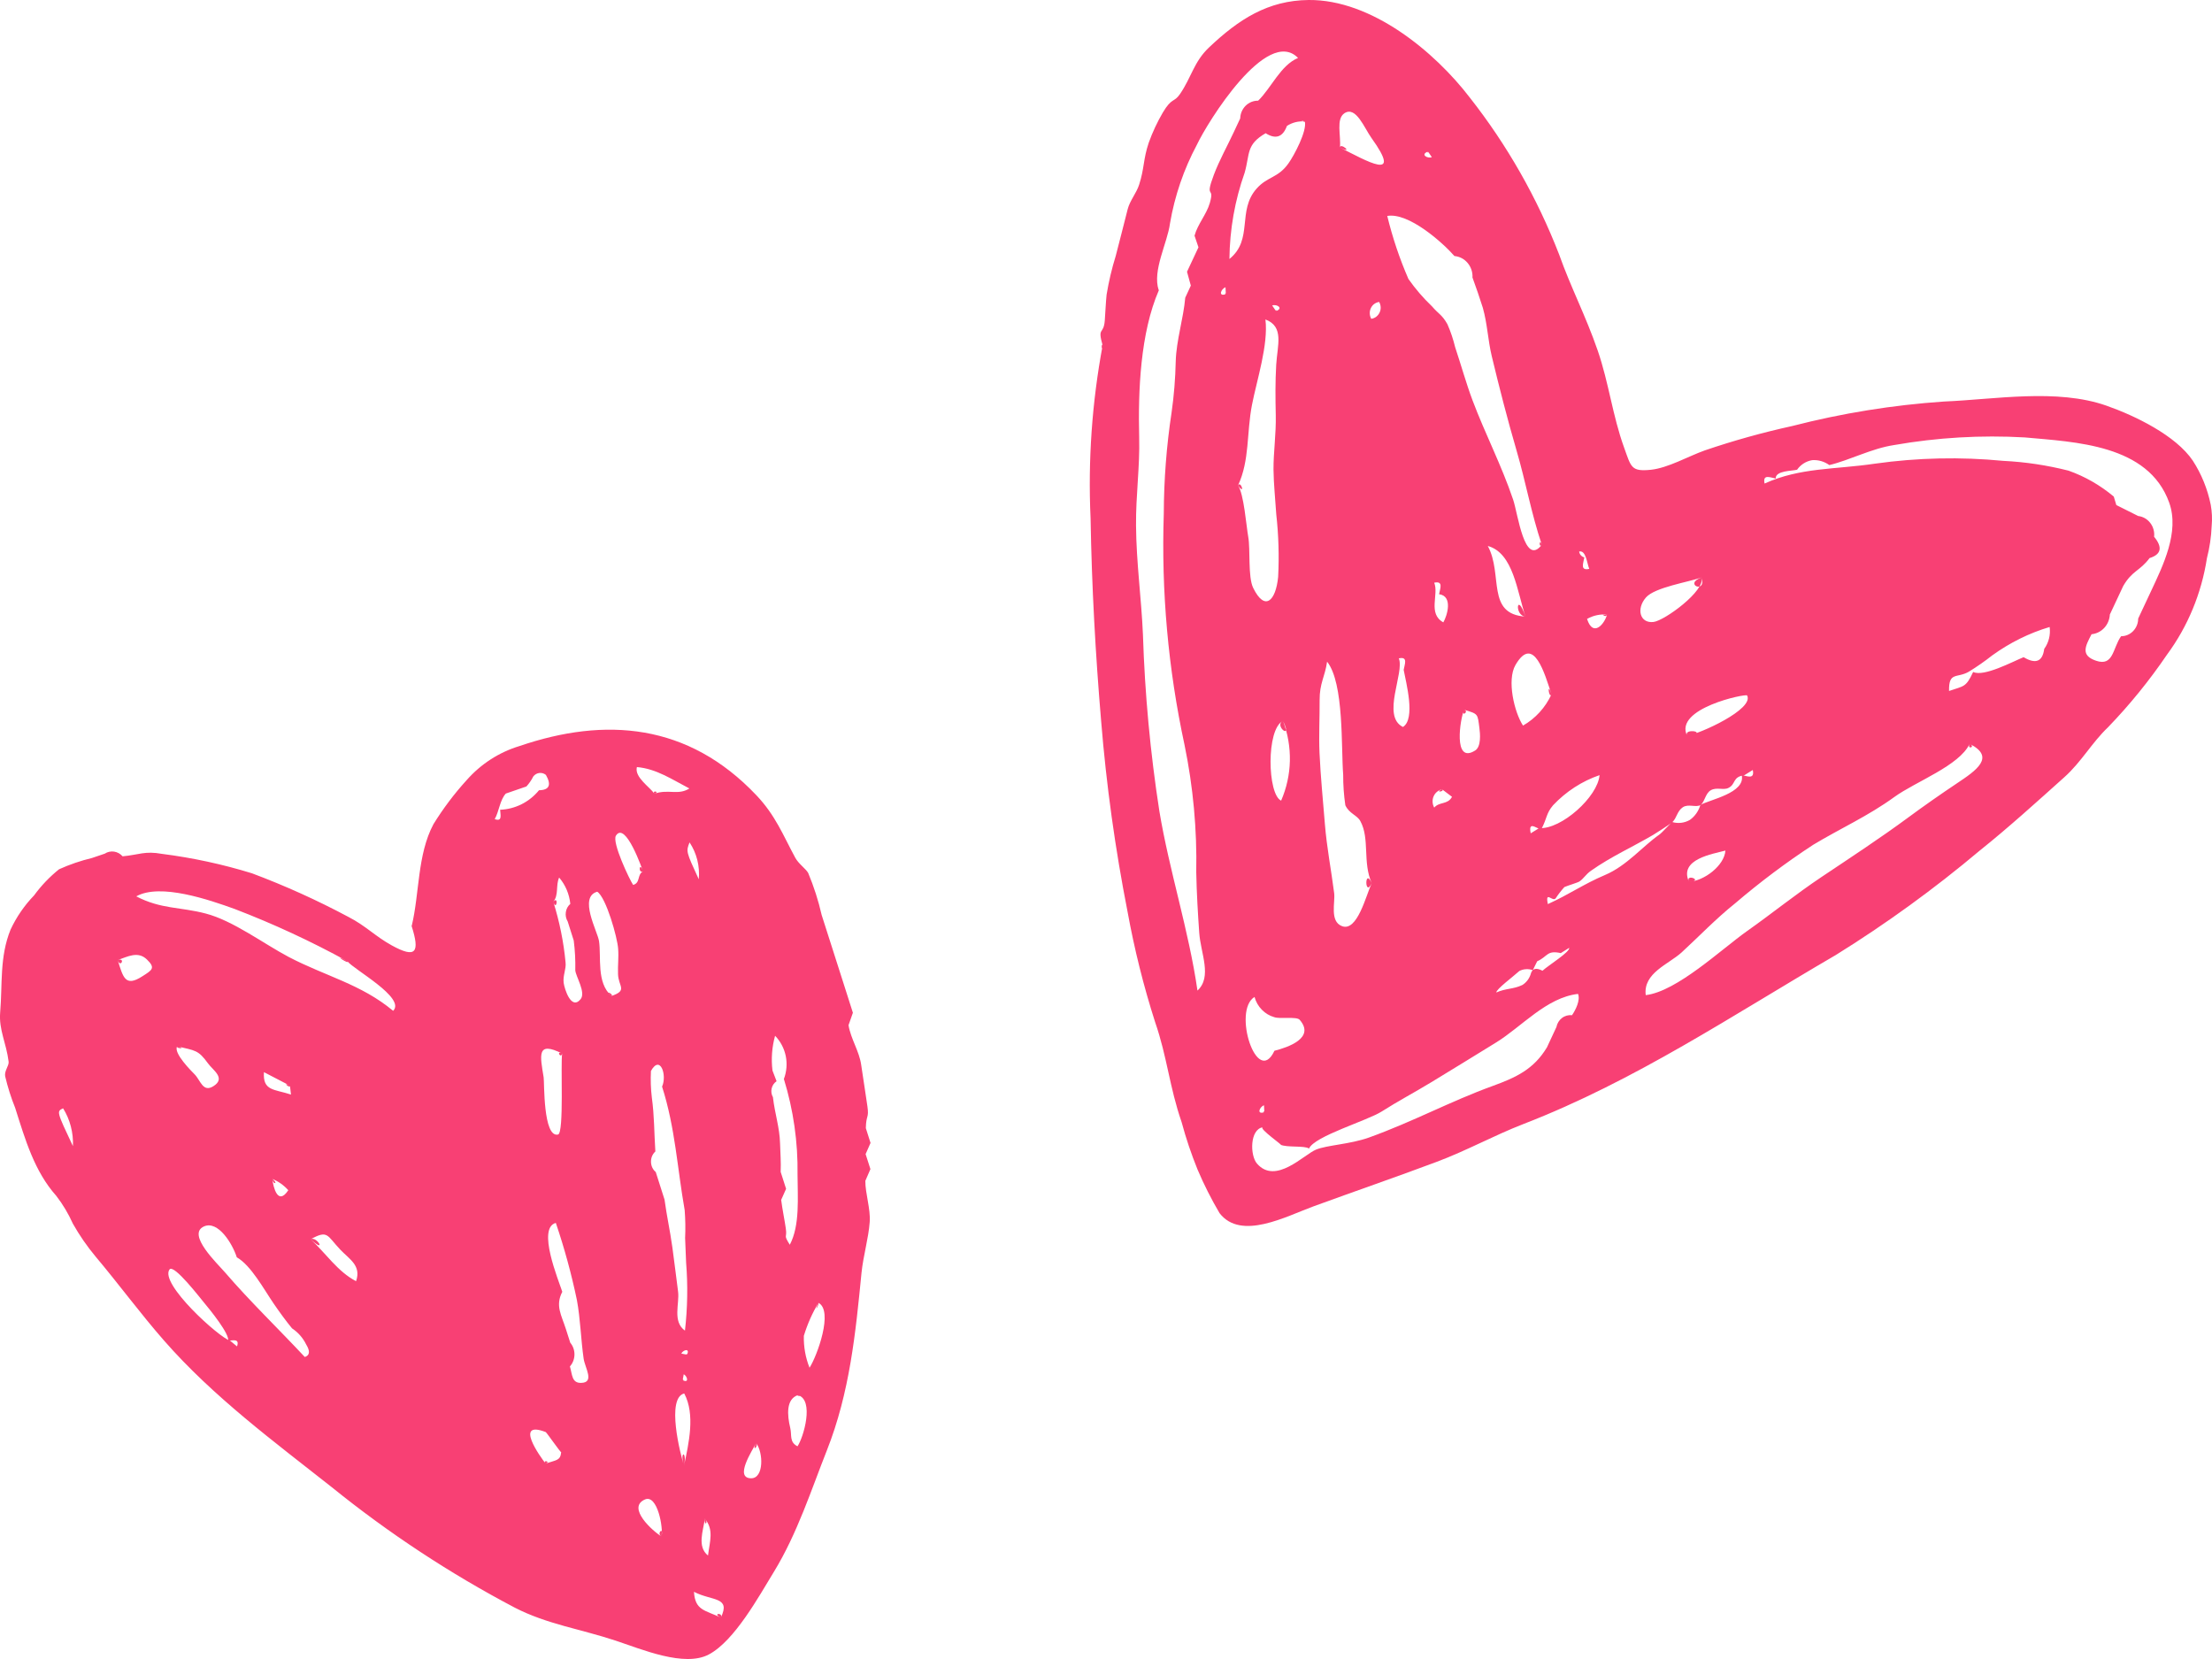
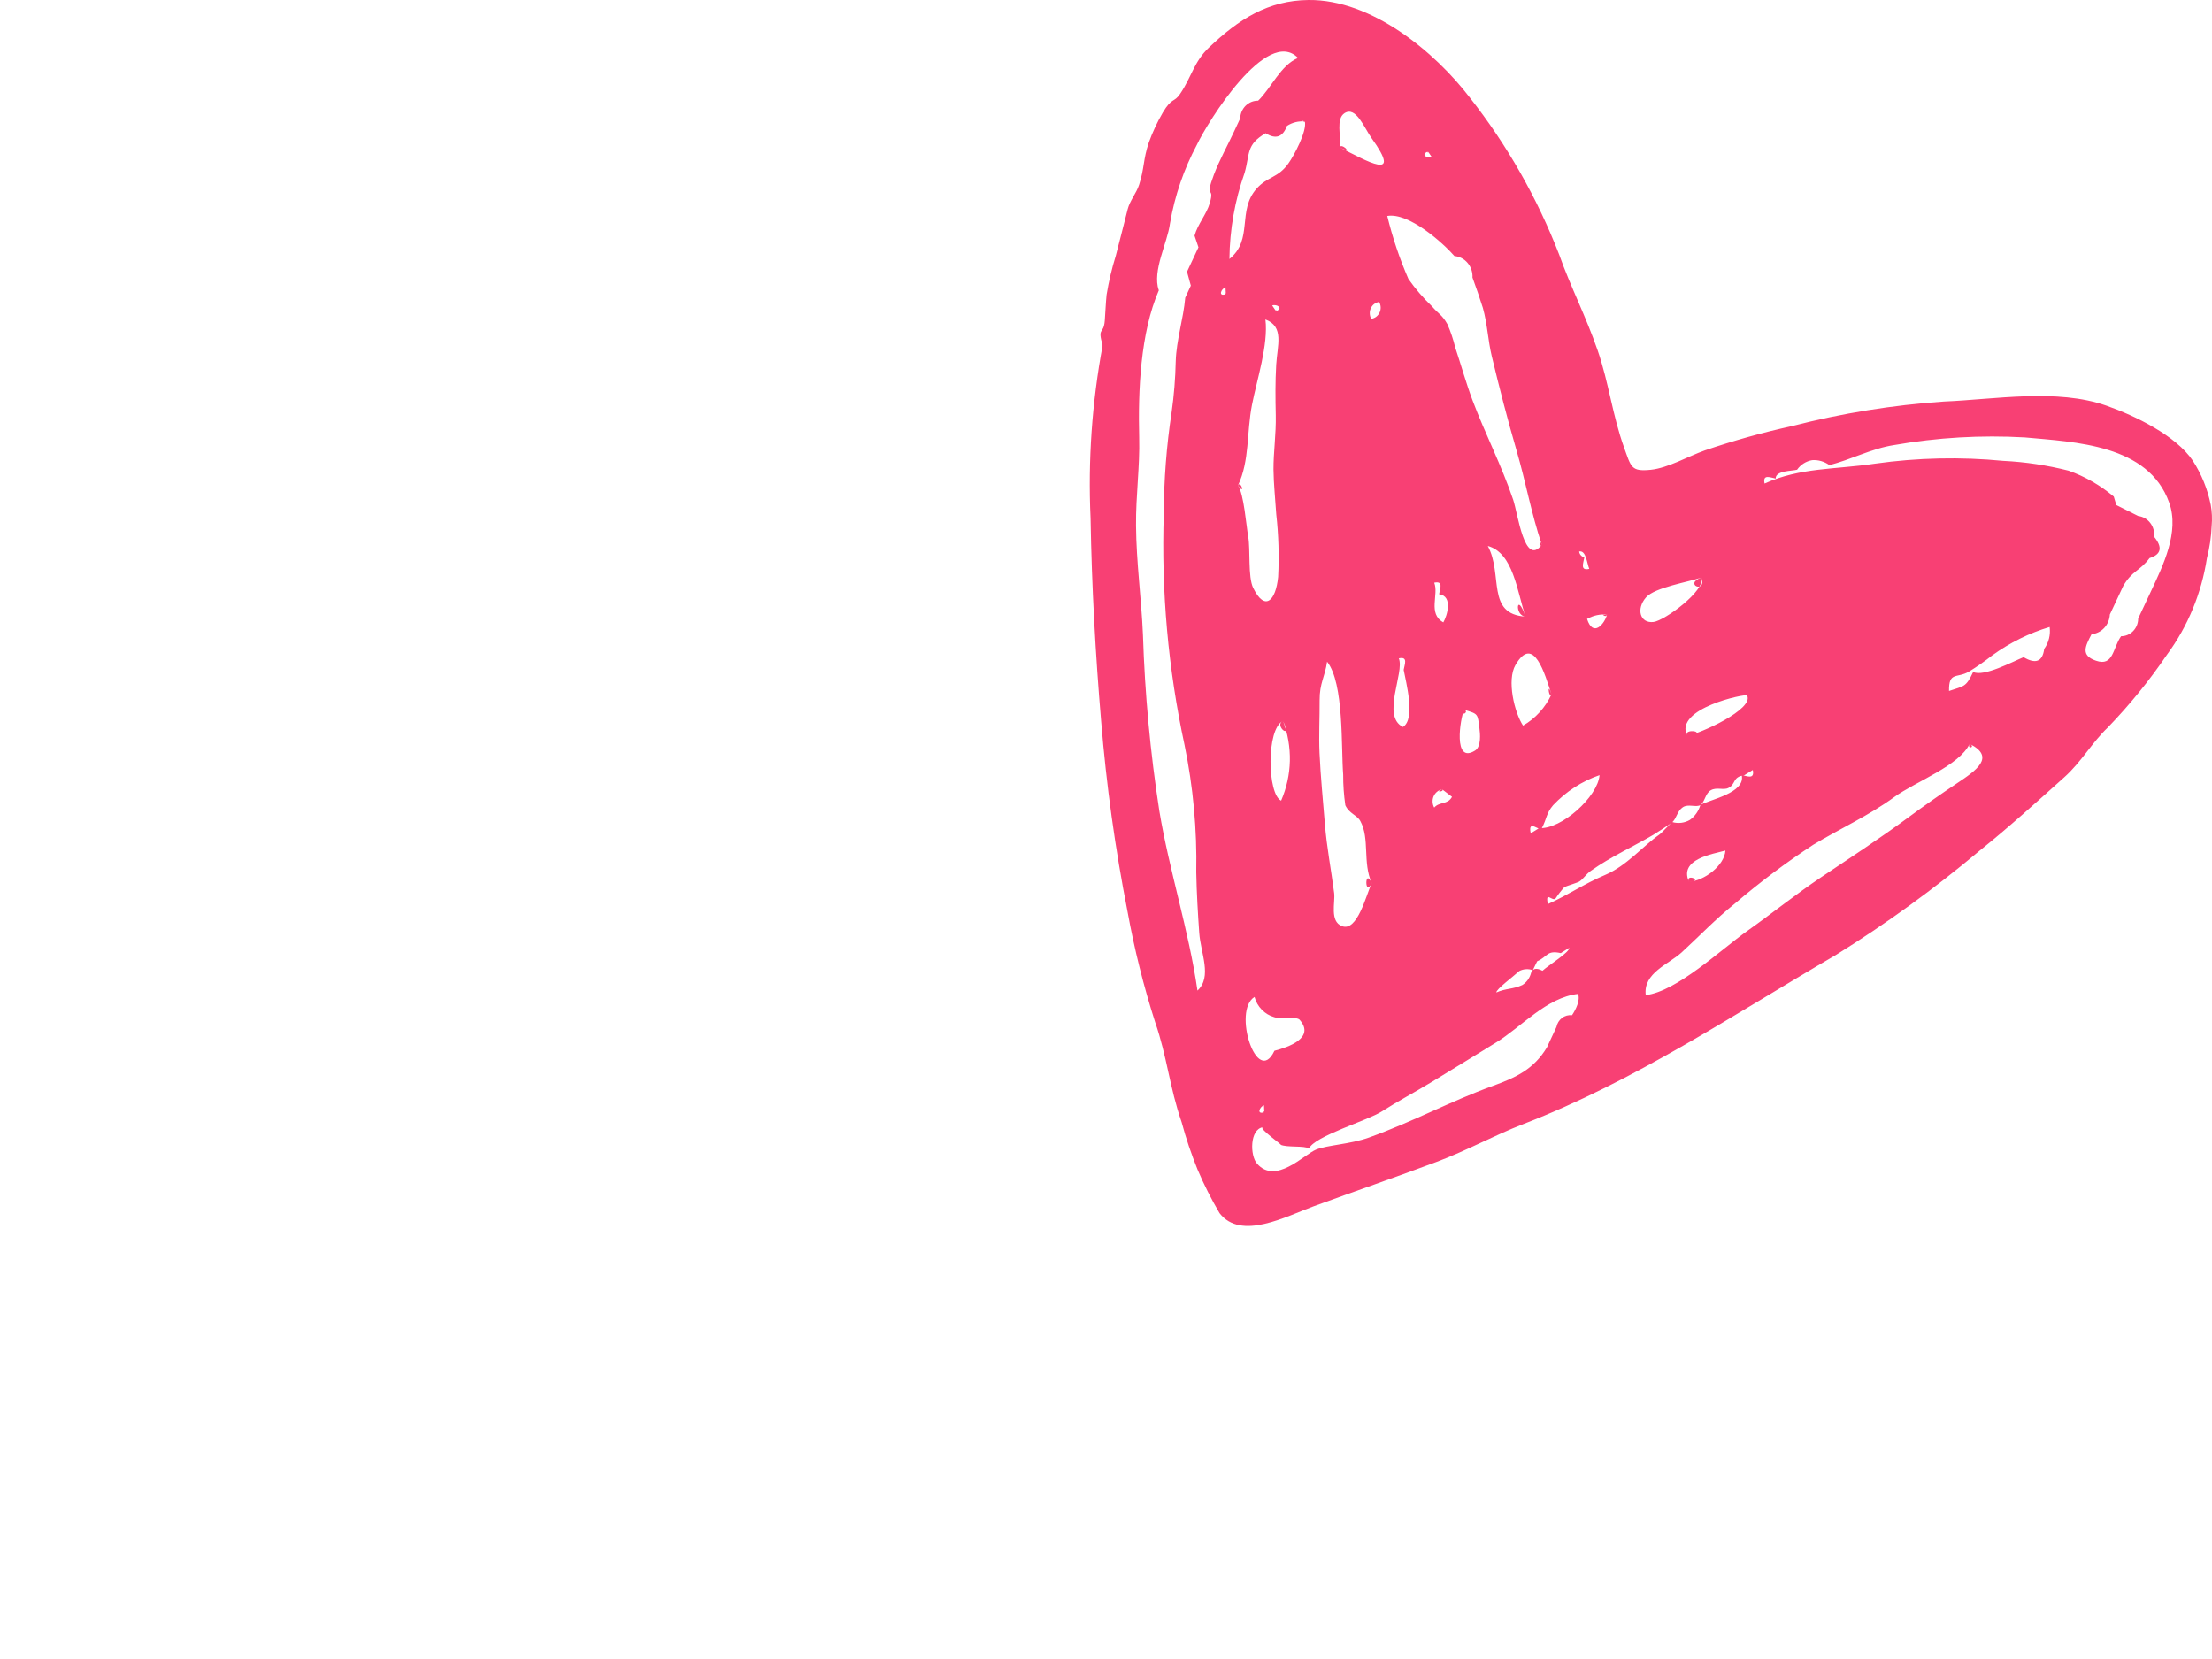
<svg xmlns="http://www.w3.org/2000/svg" width="40" height="30" viewBox="0 0 40 30" fill="none">
-   <path d="M19.939 6.246C19.841 5.899 19.957 6.065 19.978 5.796C19.987 5.676 19.997 5.453 20.011 5.327C20.05 5.09 20.105 4.856 20.176 4.628C20.261 4.303 20.314 4.087 20.392 3.783C20.432 3.627 20.55 3.493 20.599 3.34C20.695 3.044 20.671 2.882 20.773 2.58C20.841 2.391 20.926 2.209 21.027 2.036C21.194 1.755 21.228 1.862 21.339 1.699C21.547 1.394 21.589 1.118 21.861 0.86C22.399 0.349 22.929 0.007 23.664 0C24.802 -0.011 25.943 0.934 26.58 1.766C27.253 2.622 27.797 3.578 28.194 4.602C28.406 5.2 28.673 5.706 28.891 6.337C29.094 6.926 29.159 7.514 29.369 8.094C29.496 8.444 29.492 8.532 29.852 8.495C30.163 8.463 30.531 8.25 30.827 8.145C31.346 7.968 31.874 7.821 32.408 7.704C33.308 7.472 34.226 7.324 35.152 7.261C36.067 7.224 37.193 7.02 38.092 7.336C38.611 7.518 39.348 7.876 39.654 8.332C39.81 8.573 39.919 8.843 39.977 9.127C40 9.254 40.006 9.384 39.994 9.512C39.986 9.709 39.957 9.905 39.908 10.095C39.81 10.729 39.563 11.327 39.187 11.837C38.868 12.306 38.511 12.746 38.119 13.152C37.825 13.432 37.639 13.778 37.328 14.056C36.831 14.501 36.323 14.963 35.799 15.382C34.975 16.075 34.105 16.706 33.195 17.271C31.331 18.356 29.573 19.543 27.548 20.326C27.009 20.535 26.521 20.808 25.974 21.012C25.237 21.288 24.493 21.544 23.754 21.814C23.259 21.994 22.441 22.441 22.053 21.937C21.904 21.684 21.771 21.421 21.656 21.15C21.543 20.871 21.446 20.585 21.368 20.294C21.146 19.652 21.107 19.115 20.888 18.482C20.679 17.83 20.513 17.163 20.39 16.488C20.166 15.348 20.006 14.197 19.912 13.038C19.81 11.836 19.742 10.608 19.721 9.37C19.673 8.324 19.747 7.275 19.939 6.246C19.921 6.182 19.907 6.391 19.939 6.246ZM28.65 10.079C28.633 10.181 28.567 10.325 28.739 10.287C28.696 10.187 28.682 9.946 28.556 9.973C28.56 9.999 28.57 10.023 28.587 10.041C28.604 10.06 28.626 10.074 28.65 10.079C28.628 10.214 28.602 10.085 28.65 10.08V10.079ZM32.109 8.653C32.011 8.635 31.872 8.567 31.909 8.744C32.551 8.452 33.179 8.492 33.909 8.384C34.677 8.276 35.455 8.259 36.227 8.334C36.624 8.353 37.019 8.413 37.406 8.511C37.703 8.616 37.98 8.775 38.224 8.98L38.27 9.133L38.665 9.331C38.751 9.341 38.83 9.386 38.884 9.457C38.938 9.527 38.963 9.617 38.953 9.706C39.11 9.897 39.083 10.026 38.871 10.092C38.694 10.329 38.559 10.314 38.395 10.596L38.153 11.112C38.148 11.203 38.112 11.289 38.052 11.354C37.991 11.42 37.91 11.46 37.822 11.469C37.704 11.692 37.624 11.853 37.903 11.948C38.221 12.056 38.202 11.721 38.356 11.505C38.438 11.505 38.516 11.472 38.574 11.412C38.632 11.352 38.665 11.271 38.665 11.186L38.898 10.689C39.112 10.231 39.416 9.621 39.226 9.089C38.848 8.034 37.524 7.994 36.615 7.91C35.825 7.865 35.032 7.911 34.251 8.048C33.845 8.109 33.448 8.322 33.08 8.41C32.989 8.345 32.88 8.313 32.771 8.321C32.661 8.339 32.562 8.401 32.497 8.494C32.41 8.518 32.105 8.507 32.11 8.654C31.98 8.63 32.106 8.543 32.109 8.653V8.653ZM31.543 14.019C31.323 14.047 31.395 14.181 31.254 14.249C31.166 14.293 31.041 14.23 30.937 14.29C30.836 14.346 30.826 14.51 30.748 14.558C30.67 14.606 30.528 14.531 30.43 14.598C30.327 14.668 30.322 14.791 30.242 14.867C30.205 14.902 29.922 15.081 29.894 15.098C29.531 15.311 29.132 15.49 28.771 15.745C28.675 15.812 28.638 15.888 28.561 15.94C28.527 15.962 28.34 16.017 28.289 16.041C28.232 16.104 28.179 16.172 28.132 16.244C28.075 16.317 27.938 16.094 27.99 16.349C28.38 16.172 28.636 15.987 29.023 15.823C29.416 15.657 29.703 15.304 30.004 15.094C30.059 15.056 30.206 14.884 30.242 14.866C30.349 14.896 30.463 14.882 30.559 14.826C30.65 14.761 30.716 14.666 30.748 14.557C30.907 14.46 31.573 14.342 31.495 14.015C31.594 14.033 31.732 14.101 31.696 13.924L31.544 14.018C31.479 14.027 31.588 13.973 31.543 14.019ZM28.225 17.235C27.967 17.179 27.992 17.297 27.797 17.383L27.718 17.544C27.678 17.529 27.636 17.523 27.594 17.526C27.552 17.528 27.511 17.54 27.474 17.559C27.37 17.655 27.048 17.894 27.059 17.947C27.229 17.87 27.363 17.891 27.529 17.812C27.598 17.769 27.65 17.702 27.677 17.624C27.702 17.515 27.773 17.491 27.893 17.554C28.005 17.452 28.391 17.215 28.376 17.14L28.224 17.235C27.965 17.178 28.27 17.189 28.225 17.235V17.235ZM26.023 10.745C26.041 10.643 26.106 10.5 25.935 10.537C26.023 10.746 25.813 11.097 26.1 11.254C26.166 11.142 26.282 10.78 26.023 10.745C26.046 10.611 26.172 10.765 26.023 10.745H26.023ZM25.383 12.113C25.4 12.011 25.466 11.868 25.295 11.905C25.403 12.16 24.974 12.951 25.37 13.146C25.603 12.998 25.425 12.343 25.383 12.113C25.405 11.979 25.441 12.431 25.384 12.113H25.383ZM27.832 14.975C28.234 15.002 28.894 14.407 28.925 14.017C28.607 14.126 28.319 14.313 28.085 14.561C27.96 14.707 27.975 14.796 27.881 14.977C27.844 15.05 27.624 14.795 27.68 15.069L27.832 14.975C27.881 14.978 27.787 15.02 27.832 14.975H27.832ZM23.67 20.769C23.591 20.712 23.266 20.755 23.154 20.699C23.238 20.74 22.747 20.399 22.836 20.384C22.598 20.424 22.603 20.895 22.73 21.041C23.067 21.43 23.577 20.88 23.797 20.789C23.999 20.706 24.411 20.693 24.756 20.57C25.558 20.281 26.221 19.918 26.986 19.64C27.413 19.485 27.735 19.337 27.974 18.939L28.145 18.572C28.158 18.506 28.194 18.447 28.246 18.408C28.298 18.368 28.363 18.351 28.427 18.358C28.492 18.263 28.581 18.087 28.536 17.973C27.964 18.039 27.52 18.564 27.055 18.851C26.665 19.091 26.279 19.329 25.884 19.569C25.568 19.761 25.284 19.909 24.988 20.098C24.732 20.263 23.767 20.545 23.671 20.77C23.559 20.689 23.715 20.663 23.67 20.769H23.67ZM35.681 12.151C35.872 12.246 36.397 11.963 36.593 11.884C36.812 12.014 36.936 11.964 36.966 11.734C37.048 11.62 37.083 11.478 37.064 11.338C36.694 11.448 36.344 11.622 36.028 11.85C35.892 11.957 35.75 12.056 35.602 12.147C35.386 12.271 35.238 12.14 35.245 12.495C35.515 12.401 35.549 12.434 35.681 12.151C35.706 12.163 35.646 12.226 35.681 12.151H35.681ZM20.956 5.248C20.62 6.021 20.579 7.07 20.6 7.909C20.614 8.439 20.538 8.953 20.543 9.505C20.548 10.172 20.64 10.821 20.668 11.476C20.702 12.546 20.801 13.611 20.965 14.668C21.144 15.745 21.498 16.828 21.654 17.913C21.924 17.663 21.712 17.241 21.686 16.868C21.662 16.525 21.639 16.149 21.632 15.773C21.647 15 21.576 14.227 21.42 13.47C21.124 12.098 20.998 10.693 21.045 9.287C21.047 8.675 21.094 8.063 21.186 7.458C21.23 7.151 21.254 6.843 21.261 6.533C21.272 6.151 21.4 5.763 21.433 5.383L21.534 5.165L21.465 4.914L21.672 4.472L21.601 4.262C21.657 4.054 21.817 3.878 21.877 3.672C21.971 3.347 21.776 3.621 21.951 3.159C22.049 2.899 22.194 2.64 22.311 2.389L22.427 2.141C22.429 2.054 22.465 1.972 22.525 1.912C22.586 1.852 22.667 1.819 22.751 1.821C22.983 1.599 23.158 1.177 23.473 1.048C22.911 0.471 21.833 2.214 21.644 2.617C21.407 3.06 21.242 3.541 21.157 4.041C21.111 4.394 20.834 4.894 20.953 5.247C20.848 5.498 20.922 5.146 20.956 5.248ZM27.881 9.851C27.69 9.284 27.593 8.724 27.423 8.143C27.262 7.593 27.11 7 26.976 6.442C26.906 6.151 26.897 5.86 26.815 5.568C26.756 5.383 26.694 5.2 26.627 5.018C26.632 4.922 26.601 4.828 26.54 4.756C26.48 4.683 26.394 4.638 26.301 4.63C26.092 4.391 25.476 3.838 25.086 3.905C25.181 4.296 25.309 4.678 25.469 5.045C25.595 5.224 25.736 5.388 25.893 5.538C26.022 5.687 26.075 5.688 26.174 5.863C26.233 5.997 26.279 6.136 26.314 6.279C26.42 6.597 26.511 6.926 26.628 7.239C26.857 7.847 27.15 8.408 27.362 9.034C27.45 9.293 27.566 10.258 27.881 9.851C27.836 9.717 27.824 9.925 27.881 9.851H27.881ZM35.617 13.451C35.431 13.847 34.641 14.133 34.256 14.412C33.783 14.756 33.282 14.979 32.784 15.279C32.294 15.6 31.824 15.953 31.377 16.335C31.03 16.612 30.718 16.939 30.41 17.222C30.173 17.438 29.711 17.594 29.76 17.995C30.322 17.93 31.131 17.163 31.588 16.84C32.045 16.517 32.468 16.174 32.937 15.86C33.457 15.512 34.015 15.146 34.501 14.787C34.795 14.57 35.087 14.366 35.392 14.162C35.732 13.935 36.095 13.69 35.617 13.451C35.565 13.562 35.735 13.51 35.617 13.451H35.617ZM22.387 8.78C22.493 8.926 22.538 9.519 22.572 9.707C22.613 9.933 22.564 10.434 22.662 10.632C22.873 11.062 23.07 10.867 23.113 10.432C23.132 10.055 23.121 9.676 23.079 9.301C23.063 9.047 23.031 8.742 23.029 8.49C23.027 8.182 23.077 7.852 23.07 7.509C23.063 7.202 23.06 6.904 23.078 6.595C23.099 6.242 23.226 5.906 22.883 5.777C22.938 6.234 22.728 6.868 22.64 7.32C22.541 7.827 22.6 8.325 22.387 8.779C22.527 8.972 22.435 8.679 22.388 8.78H22.387ZM24.805 15.97C24.637 15.593 24.773 15.167 24.6 14.849C24.541 14.739 24.399 14.715 24.328 14.562C24.301 14.378 24.288 14.193 24.289 14.008C24.25 13.524 24.308 12.354 23.998 11.965C23.959 12.241 23.861 12.351 23.863 12.664C23.865 12.976 23.847 13.303 23.861 13.615C23.882 14.064 23.922 14.45 23.958 14.899C23.992 15.324 24.072 15.729 24.126 16.151C24.147 16.316 24.041 16.66 24.266 16.747C24.545 16.857 24.704 16.184 24.805 15.97C24.674 15.674 24.677 16.245 24.805 15.97H24.805ZM23.596 2.197C23.483 2.186 23.369 2.214 23.272 2.277C23.197 2.48 23.068 2.524 22.887 2.409C22.529 2.616 22.605 2.781 22.507 3.124C22.33 3.624 22.237 4.151 22.232 4.683C22.669 4.33 22.366 3.811 22.724 3.41C22.921 3.188 23.11 3.222 23.299 2.955C23.403 2.809 23.636 2.371 23.596 2.197C23.467 2.158 23.604 2.227 23.597 2.197H23.596ZM23.046 19.001C23.296 18.938 23.787 18.768 23.502 18.441C23.446 18.377 23.145 18.432 23.041 18.393C22.957 18.369 22.88 18.323 22.818 18.259C22.755 18.195 22.71 18.116 22.686 18.028C22.281 18.274 22.733 19.669 23.046 19.001C23.172 18.969 23.004 19.091 23.047 19L23.046 19.001ZM28.056 12.555C27.937 12.198 27.734 11.457 27.404 12.026C27.246 12.3 27.383 12.88 27.541 13.121C27.766 12.992 27.946 12.794 28.056 12.555C27.969 12.294 28.01 12.655 28.057 12.555H28.056ZM24.229 2.667C24.708 2.907 25.383 3.305 24.799 2.493C24.672 2.316 24.521 1.914 24.314 2.046C24.153 2.149 24.253 2.457 24.23 2.667C24.491 2.798 24.241 2.57 24.229 2.667H24.229ZM30.77 10.442C30.537 10.526 29.927 10.619 29.765 10.803C29.582 11.012 29.657 11.277 29.902 11.247C30.101 11.222 30.841 10.684 30.77 10.442C30.433 10.563 30.861 10.748 30.77 10.441L30.77 10.442ZM27.586 11.15C27.435 10.703 27.367 9.998 26.904 9.873C27.184 10.389 26.869 11.106 27.586 11.15C27.382 11.137 27.425 10.677 27.586 11.15ZM30.508 13.304C30.735 13.273 31.727 12.822 31.593 12.576C31.573 12.539 30.266 12.809 30.508 13.304C30.433 13.152 30.932 13.246 30.508 13.304ZM23.201 13.036C22.893 13.18 22.919 14.368 23.167 14.478C23.265 14.252 23.319 14.008 23.325 13.76C23.33 13.512 23.288 13.266 23.201 13.036C23.026 13.117 23.388 13.406 23.2 13.036H23.201ZM26.476 12.835C26.406 12.986 26.269 13.829 26.676 13.571C26.788 13.5 26.765 13.262 26.753 13.172C26.719 12.903 26.734 12.912 26.476 12.835C26.409 12.977 26.578 12.866 26.475 12.835H26.476ZM30.542 15.945C30.814 15.931 31.182 15.654 31.201 15.381C30.978 15.442 30.354 15.534 30.542 15.945C30.822 15.929 30.47 15.787 30.541 15.944L30.542 15.945ZM26.077 14.273C26.044 14.28 26.012 14.296 25.986 14.318C25.959 14.34 25.938 14.368 25.924 14.401C25.91 14.433 25.904 14.468 25.906 14.504C25.908 14.539 25.918 14.573 25.935 14.604C26.03 14.493 26.179 14.555 26.257 14.409L26.077 14.273C25.929 14.335 26.136 14.317 26.076 14.272L26.077 14.273ZM29.06 11.114C28.935 11.102 28.809 11.13 28.699 11.192C28.808 11.534 29.017 11.282 29.06 11.114C28.91 11.072 29.04 11.189 29.059 11.113L29.06 11.114ZM24.939 5.46C24.907 5.465 24.877 5.477 24.85 5.497C24.824 5.516 24.803 5.543 24.789 5.573C24.775 5.603 24.768 5.636 24.77 5.67C24.771 5.703 24.78 5.736 24.797 5.765C24.829 5.76 24.86 5.748 24.886 5.728C24.912 5.708 24.933 5.682 24.947 5.652C24.962 5.622 24.968 5.589 24.967 5.555C24.965 5.522 24.956 5.489 24.939 5.46V5.46ZM25.823 2.741C25.68 2.792 25.809 2.872 25.892 2.842C25.869 2.808 25.846 2.775 25.823 2.741C25.793 2.751 25.845 2.774 25.822 2.741H25.823ZM23.074 5.625C23.217 5.574 23.087 5.494 23.005 5.524L23.074 5.625C23.051 5.592 23.103 5.615 23.074 5.625ZM22.167 5.319L22.161 5.195C22.078 5.225 22.024 5.37 22.167 5.319C22.166 5.279 22.138 5.33 22.167 5.319V5.319ZM22.863 20.111C22.861 20.07 22.859 20.028 22.857 19.987C22.774 20.017 22.72 20.162 22.863 20.111C22.861 20.071 22.834 20.122 22.864 20.112L22.863 20.111Z" fill="#F84074" />
-   <path d="M7.445 16.744C7.587 16.156 7.545 15.453 7.838 14.904C8.013 14.621 8.213 14.355 8.436 14.11C8.694 13.816 9.026 13.602 9.394 13.491C10.945 12.961 12.443 13.077 13.678 14.381C14.024 14.746 14.156 15.095 14.381 15.511C14.441 15.622 14.575 15.712 14.615 15.787C14.717 16.032 14.799 16.285 14.858 16.545L15.303 17.937L15.423 18.314L15.344 18.538C15.383 18.783 15.539 19.01 15.573 19.256C15.612 19.532 15.646 19.72 15.686 20.009C15.716 20.226 15.662 20.155 15.657 20.4L15.742 20.668C15.713 20.735 15.683 20.803 15.653 20.87L15.74 21.141L15.648 21.354C15.646 21.58 15.745 21.864 15.727 22.098C15.706 22.39 15.61 22.711 15.579 23.015C15.472 24.104 15.367 25.179 14.952 26.229C14.674 26.93 14.419 27.729 13.995 28.423C13.724 28.865 13.284 29.671 12.818 29.918C12.376 30.153 11.604 29.824 11.136 29.669C10.501 29.458 9.893 29.372 9.31 29.072C8.141 28.457 7.031 27.727 5.998 26.892C4.964 26.075 3.858 25.261 2.965 24.24C2.543 23.759 2.148 23.221 1.728 22.722C1.574 22.537 1.437 22.339 1.318 22.128C1.237 21.948 1.137 21.779 1.017 21.624C0.622 21.181 0.456 20.607 0.274 20.033C0.199 19.848 0.139 19.656 0.093 19.461C0.077 19.361 0.166 19.27 0.156 19.198C0.114 18.861 -0.023 18.622 0.003 18.31C0.046 17.798 -0.01 17.306 0.191 16.81C0.298 16.581 0.442 16.372 0.616 16.192C0.746 16.014 0.898 15.855 1.068 15.719C1.26 15.632 1.46 15.564 1.664 15.515L1.894 15.437C1.944 15.404 2.005 15.391 2.064 15.4C2.123 15.409 2.177 15.439 2.217 15.485C2.517 15.457 2.617 15.384 2.931 15.441C3.481 15.511 4.025 15.628 4.556 15.792C5.154 16.016 5.738 16.28 6.303 16.582C6.613 16.741 6.787 16.932 7.083 17.095C7.525 17.339 7.595 17.221 7.443 16.744C7.47 16.639 7.485 16.868 7.445 16.744ZM4.166 24.248L4.286 24.347C4.337 24.199 4.21 24.241 4.123 24.245C4.164 24.135 3.787 23.671 3.698 23.566C3.629 23.485 3.145 22.852 3.066 22.955C2.876 23.207 3.969 24.195 4.166 24.247C4.2 24.293 4.112 24.233 4.166 24.248ZM9.044 14.643C9.179 14.638 9.311 14.603 9.432 14.543C9.553 14.482 9.66 14.396 9.747 14.29C9.933 14.287 9.975 14.195 9.872 14.013C9.838 13.985 9.795 13.973 9.753 13.978C9.71 13.983 9.671 14.005 9.644 14.04C9.611 14.106 9.569 14.167 9.519 14.222L9.147 14.35C9.039 14.466 9.024 14.678 8.946 14.812C9.089 14.865 9.048 14.733 9.044 14.643C9.197 14.634 9.049 14.762 9.044 14.643V14.643ZM6.28 17.381C5.622 17.02 4.942 16.705 4.243 16.437C3.791 16.274 2.898 15.964 2.464 16.209C2.913 16.443 3.259 16.398 3.721 16.52C4.214 16.648 4.77 17.067 5.221 17.305C5.891 17.655 6.532 17.797 7.109 18.279C7.346 18.046 6.391 17.529 6.28 17.381C5.959 17.212 6.344 17.464 6.28 17.379V17.381ZM11.973 19.648C12.065 19.442 11.939 19.065 11.771 19.367C11.763 19.526 11.768 19.686 11.787 19.844C11.834 20.189 11.828 20.472 11.851 20.822C11.825 20.846 11.805 20.875 11.791 20.907C11.778 20.939 11.771 20.974 11.772 21.01C11.773 21.045 11.78 21.08 11.795 21.112C11.81 21.144 11.831 21.172 11.858 21.194L12.017 21.693C12.059 22.002 12.113 22.232 12.159 22.559C12.2 22.85 12.221 23.055 12.262 23.358C12.29 23.572 12.156 23.898 12.386 24.062C12.433 23.653 12.44 23.241 12.407 22.831C12.401 22.671 12.395 22.55 12.389 22.387C12.397 22.219 12.394 22.05 12.381 21.882C12.247 21.124 12.211 20.395 11.972 19.648C12.003 19.58 12.046 19.876 11.973 19.647V19.648ZM14.175 19.512C14.225 19.38 14.237 19.235 14.209 19.096C14.18 18.957 14.113 18.83 14.016 18.73C13.959 18.934 13.943 19.148 13.969 19.359L14.043 19.552C13.998 19.582 13.966 19.629 13.954 19.683C13.941 19.736 13.95 19.793 13.977 19.84C14.013 20.15 14.098 20.384 14.106 20.678C14.112 20.871 14.124 21.006 14.117 21.192L14.215 21.498C14.185 21.565 14.155 21.632 14.126 21.698C14.147 21.866 14.191 22.078 14.21 22.215C14.237 22.398 14.16 22.313 14.282 22.509C14.468 22.159 14.423 21.652 14.422 21.241C14.431 20.655 14.347 20.07 14.175 19.511C14.195 19.467 14.248 19.742 14.174 19.511L14.175 19.512ZM4.282 22.736C4.204 22.491 3.944 22.066 3.69 22.177C3.367 22.319 3.936 22.853 4.077 23.018C4.507 23.519 5.039 24.033 5.512 24.539C5.602 24.509 5.611 24.434 5.537 24.313C5.479 24.194 5.39 24.093 5.281 24.021C5.162 23.876 5.057 23.73 4.951 23.576C4.77 23.312 4.539 22.882 4.282 22.736C4.253 22.645 4.344 22.771 4.281 22.735L4.282 22.736ZM10.168 23.36C10.038 23.61 10.151 23.776 10.235 24.039C10.261 24.119 10.286 24.199 10.312 24.28C10.362 24.339 10.389 24.416 10.388 24.495C10.387 24.575 10.358 24.651 10.306 24.709C10.349 24.858 10.339 25.011 10.507 25.007C10.759 25.003 10.578 24.735 10.554 24.569C10.504 24.222 10.496 23.852 10.432 23.508C10.333 23.035 10.206 22.57 10.051 22.114C9.707 22.206 10.099 23.145 10.168 23.36C10.146 23.4 10.077 23.077 10.167 23.358L10.168 23.36ZM11.056 18.011C11.356 17.908 11.183 17.842 11.176 17.616C11.17 17.446 11.19 17.323 11.178 17.156C11.165 16.955 10.961 16.229 10.8 16.125C10.457 16.22 10.806 16.843 10.832 17.017C10.876 17.302 10.781 17.77 11.056 18.009C11.112 17.99 10.912 17.885 11.055 18.01L11.056 18.011ZM10.006 16.309C10.117 16.664 10.192 17.03 10.227 17.402C10.242 17.524 10.175 17.639 10.193 17.774C10.208 17.881 10.328 18.274 10.498 18.07C10.6 17.949 10.412 17.66 10.403 17.546C10.407 17.366 10.398 17.186 10.375 17.008L10.266 16.664C10.235 16.613 10.223 16.554 10.232 16.495C10.24 16.436 10.269 16.383 10.313 16.345C10.295 16.168 10.225 16.002 10.111 15.869C10.047 16.006 10.107 16.186 10.005 16.307C10.063 16.49 10.106 16.186 10.005 16.308L10.006 16.309ZM10.166 19.052C9.7 18.816 9.767 19.087 9.831 19.483C9.845 19.57 9.819 20.578 10.091 20.516C10.203 20.491 10.134 19.217 10.166 19.052C10.048 18.992 10.145 19.153 10.165 19.051L10.166 19.052ZM3.204 18.921C3.128 19.04 3.47 19.377 3.52 19.428C3.627 19.537 3.669 19.762 3.86 19.641C4.089 19.496 3.851 19.354 3.761 19.229C3.584 18.984 3.531 18.999 3.204 18.921C3.174 18.966 3.395 18.966 3.203 18.92L3.204 18.921ZM11.835 14.352C12.091 14.265 12.262 14.387 12.466 14.258C12.152 14.095 11.869 13.901 11.517 13.871C11.47 14.052 11.742 14.225 11.835 14.353C11.939 14.316 11.786 14.285 11.834 14.352L11.835 14.352ZM5.617 22.41C5.89 22.66 6.106 22.996 6.439 23.168C6.537 22.884 6.319 22.772 6.154 22.598C5.91 22.341 5.933 22.235 5.617 22.41C5.915 22.682 5.732 22.346 5.616 22.41L5.617 22.41ZM14.8 23.559C14.688 23.746 14.6 23.946 14.536 24.156C14.531 24.354 14.566 24.55 14.639 24.733C14.776 24.52 15.075 23.702 14.8 23.559C14.703 23.775 14.827 23.573 14.799 23.558L14.8 23.559ZM11.628 15.758C11.623 15.741 11.312 14.837 11.138 15.111C11.062 15.232 11.386 15.91 11.449 16.002C11.584 15.967 11.519 15.811 11.628 15.758C11.534 15.804 11.564 15.558 11.628 15.758ZM9.866 26.466C10.067 26.398 10.132 26.414 10.148 26.259C10.146 26.281 9.884 25.902 9.868 25.896C9.292 25.675 9.767 26.342 9.866 26.465C9.969 26.431 9.805 26.39 9.866 26.466ZM14.428 25.228C14.212 25.302 14.234 25.588 14.29 25.821C14.322 25.956 14.27 26.075 14.421 26.154C14.529 25.998 14.731 25.313 14.428 25.228C14.386 25.242 14.537 25.259 14.427 25.228H14.428ZM2.128 17.361C2.227 17.672 2.262 17.856 2.575 17.654C2.746 17.544 2.82 17.508 2.657 17.351C2.495 17.193 2.308 17.299 2.128 17.361C2.177 17.515 2.275 17.311 2.128 17.361V17.361ZM12.369 26.505C12.456 26.097 12.575 25.577 12.373 25.198C12.045 25.281 12.301 26.294 12.369 26.505C12.283 26.234 12.428 26.231 12.369 26.505ZM11.961 27.783C11.998 27.635 11.889 27.017 11.663 27.115C11.324 27.263 11.811 27.694 11.961 27.783C12.008 27.591 11.865 27.727 11.961 27.783V27.783ZM13.673 26.095C13.604 26.23 13.273 26.73 13.583 26.732C13.816 26.734 13.804 26.262 13.673 26.095C13.587 26.262 13.724 26.16 13.673 26.095V26.095ZM13.035 29.251C13.221 28.868 12.875 28.955 12.549 28.785C12.57 29.121 12.742 29.114 13.035 29.251C13.082 29.155 12.868 29.173 13.035 29.251V29.251ZM5.243 19.632L4.773 19.388C4.749 19.731 4.959 19.693 5.262 19.793C5.255 19.739 5.249 19.686 5.243 19.632C5.085 19.55 5.251 19.694 5.244 19.632H5.243ZM12.746 27.463C12.717 27.68 12.601 27.967 12.803 28.129C12.835 27.872 12.913 27.663 12.746 27.463C12.729 27.601 12.818 27.548 12.748 27.463H12.746ZM12.469 15.234C12.405 15.398 12.405 15.398 12.636 15.9C12.658 15.665 12.599 15.429 12.47 15.234H12.469ZM1.141 20.042C1.023 20.097 1.022 20.097 1.319 20.726C1.329 20.484 1.267 20.245 1.141 20.042H1.141ZM4.924 21.319C4.942 21.467 5.023 21.81 5.213 21.523C5.133 21.433 5.035 21.363 4.924 21.319C4.938 21.431 5.041 21.409 4.925 21.319H4.924ZM12.423 24.497C12.482 24.375 12.354 24.407 12.32 24.477L12.423 24.497C12.389 24.492 12.435 24.474 12.423 24.497ZM12.345 24.957C12.463 25.019 12.432 24.887 12.364 24.851L12.345 24.957C12.351 24.922 12.369 24.969 12.345 24.957Z" fill="#F84074" />
+   <path d="M19.939 6.246C19.841 5.899 19.957 6.065 19.978 5.796C19.987 5.676 19.997 5.453 20.011 5.327C20.05 5.09 20.105 4.856 20.176 4.628C20.261 4.303 20.314 4.087 20.392 3.783C20.432 3.627 20.55 3.493 20.599 3.34C20.695 3.044 20.671 2.882 20.773 2.58C20.841 2.391 20.926 2.209 21.027 2.036C21.194 1.755 21.228 1.862 21.339 1.699C21.547 1.394 21.589 1.118 21.861 0.86C22.399 0.349 22.929 0.007 23.664 0C24.802 -0.011 25.943 0.934 26.58 1.766C27.253 2.622 27.797 3.578 28.194 4.602C28.406 5.2 28.673 5.706 28.891 6.337C29.094 6.926 29.159 7.514 29.369 8.094C29.496 8.444 29.492 8.532 29.852 8.495C30.163 8.463 30.531 8.25 30.827 8.145C31.346 7.968 31.874 7.821 32.408 7.704C33.308 7.472 34.226 7.324 35.152 7.261C36.067 7.224 37.193 7.02 38.092 7.336C38.611 7.518 39.348 7.876 39.654 8.332C39.81 8.573 39.919 8.843 39.977 9.127C40 9.254 40.006 9.384 39.994 9.512C39.986 9.709 39.957 9.905 39.908 10.095C39.81 10.729 39.563 11.327 39.187 11.837C38.868 12.306 38.511 12.746 38.119 13.152C37.825 13.432 37.639 13.778 37.328 14.056C36.831 14.501 36.323 14.963 35.799 15.382C34.975 16.075 34.105 16.706 33.195 17.271C31.331 18.356 29.573 19.543 27.548 20.326C27.009 20.535 26.521 20.808 25.974 21.012C25.237 21.288 24.493 21.544 23.754 21.814C23.259 21.994 22.441 22.441 22.053 21.937C21.904 21.684 21.771 21.421 21.656 21.15C21.543 20.871 21.446 20.585 21.368 20.294C21.146 19.652 21.107 19.115 20.888 18.482C20.679 17.83 20.513 17.163 20.39 16.488C20.166 15.348 20.006 14.197 19.912 13.038C19.81 11.836 19.742 10.608 19.721 9.37C19.673 8.324 19.747 7.275 19.939 6.246C19.921 6.182 19.907 6.391 19.939 6.246ZM28.65 10.079C28.633 10.181 28.567 10.325 28.739 10.287C28.696 10.187 28.682 9.946 28.556 9.973C28.56 9.999 28.57 10.023 28.587 10.041C28.604 10.06 28.626 10.074 28.65 10.079C28.628 10.214 28.602 10.085 28.65 10.08V10.079ZM32.109 8.653C32.011 8.635 31.872 8.567 31.909 8.744C32.551 8.452 33.179 8.492 33.909 8.384C34.677 8.276 35.455 8.259 36.227 8.334C36.624 8.353 37.019 8.413 37.406 8.511C37.703 8.616 37.98 8.775 38.224 8.98L38.27 9.133L38.665 9.331C38.751 9.341 38.83 9.386 38.884 9.457C38.938 9.527 38.963 9.617 38.953 9.706C39.11 9.897 39.083 10.026 38.871 10.092C38.694 10.329 38.559 10.314 38.395 10.596L38.153 11.112C38.148 11.203 38.112 11.289 38.052 11.354C37.991 11.42 37.91 11.46 37.822 11.469C37.704 11.692 37.624 11.853 37.903 11.948C38.221 12.056 38.202 11.721 38.356 11.505C38.438 11.505 38.516 11.472 38.574 11.412C38.632 11.352 38.665 11.271 38.665 11.186L38.898 10.689C39.112 10.231 39.416 9.621 39.226 9.089C38.848 8.034 37.524 7.994 36.615 7.91C35.825 7.865 35.032 7.911 34.251 8.048C33.845 8.109 33.448 8.322 33.08 8.41C32.989 8.345 32.88 8.313 32.771 8.321C32.661 8.339 32.562 8.401 32.497 8.494C32.41 8.518 32.105 8.507 32.11 8.654C31.98 8.63 32.106 8.543 32.109 8.653V8.653ZM31.543 14.019C31.323 14.047 31.395 14.181 31.254 14.249C31.166 14.293 31.041 14.23 30.937 14.29C30.836 14.346 30.826 14.51 30.748 14.558C30.67 14.606 30.528 14.531 30.43 14.598C30.327 14.668 30.322 14.791 30.242 14.867C30.205 14.902 29.922 15.081 29.894 15.098C29.531 15.311 29.132 15.49 28.771 15.745C28.675 15.812 28.638 15.888 28.561 15.94C28.527 15.962 28.34 16.017 28.289 16.041C28.232 16.104 28.179 16.172 28.132 16.244C28.075 16.317 27.938 16.094 27.99 16.349C28.38 16.172 28.636 15.987 29.023 15.823C29.416 15.657 29.703 15.304 30.004 15.094C30.059 15.056 30.206 14.884 30.242 14.866C30.349 14.896 30.463 14.882 30.559 14.826C30.65 14.761 30.716 14.666 30.748 14.557C30.907 14.46 31.573 14.342 31.495 14.015C31.594 14.033 31.732 14.101 31.696 13.924L31.544 14.018C31.479 14.027 31.588 13.973 31.543 14.019ZM28.225 17.235C27.967 17.179 27.992 17.297 27.797 17.383L27.718 17.544C27.678 17.529 27.636 17.523 27.594 17.526C27.552 17.528 27.511 17.54 27.474 17.559C27.37 17.655 27.048 17.894 27.059 17.947C27.229 17.87 27.363 17.891 27.529 17.812C27.598 17.769 27.65 17.702 27.677 17.624C27.702 17.515 27.773 17.491 27.893 17.554C28.005 17.452 28.391 17.215 28.376 17.14L28.224 17.235C27.965 17.178 28.27 17.189 28.225 17.235V17.235M26.023 10.745C26.041 10.643 26.106 10.5 25.935 10.537C26.023 10.746 25.813 11.097 26.1 11.254C26.166 11.142 26.282 10.78 26.023 10.745C26.046 10.611 26.172 10.765 26.023 10.745H26.023ZM25.383 12.113C25.4 12.011 25.466 11.868 25.295 11.905C25.403 12.16 24.974 12.951 25.37 13.146C25.603 12.998 25.425 12.343 25.383 12.113C25.405 11.979 25.441 12.431 25.384 12.113H25.383ZM27.832 14.975C28.234 15.002 28.894 14.407 28.925 14.017C28.607 14.126 28.319 14.313 28.085 14.561C27.96 14.707 27.975 14.796 27.881 14.977C27.844 15.05 27.624 14.795 27.68 15.069L27.832 14.975C27.881 14.978 27.787 15.02 27.832 14.975H27.832ZM23.67 20.769C23.591 20.712 23.266 20.755 23.154 20.699C23.238 20.74 22.747 20.399 22.836 20.384C22.598 20.424 22.603 20.895 22.73 21.041C23.067 21.43 23.577 20.88 23.797 20.789C23.999 20.706 24.411 20.693 24.756 20.57C25.558 20.281 26.221 19.918 26.986 19.64C27.413 19.485 27.735 19.337 27.974 18.939L28.145 18.572C28.158 18.506 28.194 18.447 28.246 18.408C28.298 18.368 28.363 18.351 28.427 18.358C28.492 18.263 28.581 18.087 28.536 17.973C27.964 18.039 27.52 18.564 27.055 18.851C26.665 19.091 26.279 19.329 25.884 19.569C25.568 19.761 25.284 19.909 24.988 20.098C24.732 20.263 23.767 20.545 23.671 20.77C23.559 20.689 23.715 20.663 23.67 20.769H23.67ZM35.681 12.151C35.872 12.246 36.397 11.963 36.593 11.884C36.812 12.014 36.936 11.964 36.966 11.734C37.048 11.62 37.083 11.478 37.064 11.338C36.694 11.448 36.344 11.622 36.028 11.85C35.892 11.957 35.75 12.056 35.602 12.147C35.386 12.271 35.238 12.14 35.245 12.495C35.515 12.401 35.549 12.434 35.681 12.151C35.706 12.163 35.646 12.226 35.681 12.151H35.681ZM20.956 5.248C20.62 6.021 20.579 7.07 20.6 7.909C20.614 8.439 20.538 8.953 20.543 9.505C20.548 10.172 20.64 10.821 20.668 11.476C20.702 12.546 20.801 13.611 20.965 14.668C21.144 15.745 21.498 16.828 21.654 17.913C21.924 17.663 21.712 17.241 21.686 16.868C21.662 16.525 21.639 16.149 21.632 15.773C21.647 15 21.576 14.227 21.42 13.47C21.124 12.098 20.998 10.693 21.045 9.287C21.047 8.675 21.094 8.063 21.186 7.458C21.23 7.151 21.254 6.843 21.261 6.533C21.272 6.151 21.4 5.763 21.433 5.383L21.534 5.165L21.465 4.914L21.672 4.472L21.601 4.262C21.657 4.054 21.817 3.878 21.877 3.672C21.971 3.347 21.776 3.621 21.951 3.159C22.049 2.899 22.194 2.64 22.311 2.389L22.427 2.141C22.429 2.054 22.465 1.972 22.525 1.912C22.586 1.852 22.667 1.819 22.751 1.821C22.983 1.599 23.158 1.177 23.473 1.048C22.911 0.471 21.833 2.214 21.644 2.617C21.407 3.06 21.242 3.541 21.157 4.041C21.111 4.394 20.834 4.894 20.953 5.247C20.848 5.498 20.922 5.146 20.956 5.248ZM27.881 9.851C27.69 9.284 27.593 8.724 27.423 8.143C27.262 7.593 27.11 7 26.976 6.442C26.906 6.151 26.897 5.86 26.815 5.568C26.756 5.383 26.694 5.2 26.627 5.018C26.632 4.922 26.601 4.828 26.54 4.756C26.48 4.683 26.394 4.638 26.301 4.63C26.092 4.391 25.476 3.838 25.086 3.905C25.181 4.296 25.309 4.678 25.469 5.045C25.595 5.224 25.736 5.388 25.893 5.538C26.022 5.687 26.075 5.688 26.174 5.863C26.233 5.997 26.279 6.136 26.314 6.279C26.42 6.597 26.511 6.926 26.628 7.239C26.857 7.847 27.15 8.408 27.362 9.034C27.45 9.293 27.566 10.258 27.881 9.851C27.836 9.717 27.824 9.925 27.881 9.851H27.881ZM35.617 13.451C35.431 13.847 34.641 14.133 34.256 14.412C33.783 14.756 33.282 14.979 32.784 15.279C32.294 15.6 31.824 15.953 31.377 16.335C31.03 16.612 30.718 16.939 30.41 17.222C30.173 17.438 29.711 17.594 29.76 17.995C30.322 17.93 31.131 17.163 31.588 16.84C32.045 16.517 32.468 16.174 32.937 15.86C33.457 15.512 34.015 15.146 34.501 14.787C34.795 14.57 35.087 14.366 35.392 14.162C35.732 13.935 36.095 13.69 35.617 13.451C35.565 13.562 35.735 13.51 35.617 13.451H35.617ZM22.387 8.78C22.493 8.926 22.538 9.519 22.572 9.707C22.613 9.933 22.564 10.434 22.662 10.632C22.873 11.062 23.07 10.867 23.113 10.432C23.132 10.055 23.121 9.676 23.079 9.301C23.063 9.047 23.031 8.742 23.029 8.49C23.027 8.182 23.077 7.852 23.07 7.509C23.063 7.202 23.06 6.904 23.078 6.595C23.099 6.242 23.226 5.906 22.883 5.777C22.938 6.234 22.728 6.868 22.64 7.32C22.541 7.827 22.6 8.325 22.387 8.779C22.527 8.972 22.435 8.679 22.388 8.78H22.387ZM24.805 15.97C24.637 15.593 24.773 15.167 24.6 14.849C24.541 14.739 24.399 14.715 24.328 14.562C24.301 14.378 24.288 14.193 24.289 14.008C24.25 13.524 24.308 12.354 23.998 11.965C23.959 12.241 23.861 12.351 23.863 12.664C23.865 12.976 23.847 13.303 23.861 13.615C23.882 14.064 23.922 14.45 23.958 14.899C23.992 15.324 24.072 15.729 24.126 16.151C24.147 16.316 24.041 16.66 24.266 16.747C24.545 16.857 24.704 16.184 24.805 15.97C24.674 15.674 24.677 16.245 24.805 15.97H24.805ZM23.596 2.197C23.483 2.186 23.369 2.214 23.272 2.277C23.197 2.48 23.068 2.524 22.887 2.409C22.529 2.616 22.605 2.781 22.507 3.124C22.33 3.624 22.237 4.151 22.232 4.683C22.669 4.33 22.366 3.811 22.724 3.41C22.921 3.188 23.11 3.222 23.299 2.955C23.403 2.809 23.636 2.371 23.596 2.197C23.467 2.158 23.604 2.227 23.597 2.197H23.596ZM23.046 19.001C23.296 18.938 23.787 18.768 23.502 18.441C23.446 18.377 23.145 18.432 23.041 18.393C22.957 18.369 22.88 18.323 22.818 18.259C22.755 18.195 22.71 18.116 22.686 18.028C22.281 18.274 22.733 19.669 23.046 19.001C23.172 18.969 23.004 19.091 23.047 19L23.046 19.001ZM28.056 12.555C27.937 12.198 27.734 11.457 27.404 12.026C27.246 12.3 27.383 12.88 27.541 13.121C27.766 12.992 27.946 12.794 28.056 12.555C27.969 12.294 28.01 12.655 28.057 12.555H28.056ZM24.229 2.667C24.708 2.907 25.383 3.305 24.799 2.493C24.672 2.316 24.521 1.914 24.314 2.046C24.153 2.149 24.253 2.457 24.23 2.667C24.491 2.798 24.241 2.57 24.229 2.667H24.229ZM30.77 10.442C30.537 10.526 29.927 10.619 29.765 10.803C29.582 11.012 29.657 11.277 29.902 11.247C30.101 11.222 30.841 10.684 30.77 10.442C30.433 10.563 30.861 10.748 30.77 10.441L30.77 10.442ZM27.586 11.15C27.435 10.703 27.367 9.998 26.904 9.873C27.184 10.389 26.869 11.106 27.586 11.15C27.382 11.137 27.425 10.677 27.586 11.15ZM30.508 13.304C30.735 13.273 31.727 12.822 31.593 12.576C31.573 12.539 30.266 12.809 30.508 13.304C30.433 13.152 30.932 13.246 30.508 13.304ZM23.201 13.036C22.893 13.18 22.919 14.368 23.167 14.478C23.265 14.252 23.319 14.008 23.325 13.76C23.33 13.512 23.288 13.266 23.201 13.036C23.026 13.117 23.388 13.406 23.2 13.036H23.201ZM26.476 12.835C26.406 12.986 26.269 13.829 26.676 13.571C26.788 13.5 26.765 13.262 26.753 13.172C26.719 12.903 26.734 12.912 26.476 12.835C26.409 12.977 26.578 12.866 26.475 12.835H26.476ZM30.542 15.945C30.814 15.931 31.182 15.654 31.201 15.381C30.978 15.442 30.354 15.534 30.542 15.945C30.822 15.929 30.47 15.787 30.541 15.944L30.542 15.945ZM26.077 14.273C26.044 14.28 26.012 14.296 25.986 14.318C25.959 14.34 25.938 14.368 25.924 14.401C25.91 14.433 25.904 14.468 25.906 14.504C25.908 14.539 25.918 14.573 25.935 14.604C26.03 14.493 26.179 14.555 26.257 14.409L26.077 14.273C25.929 14.335 26.136 14.317 26.076 14.272L26.077 14.273ZM29.06 11.114C28.935 11.102 28.809 11.13 28.699 11.192C28.808 11.534 29.017 11.282 29.06 11.114C28.91 11.072 29.04 11.189 29.059 11.113L29.06 11.114ZM24.939 5.46C24.907 5.465 24.877 5.477 24.85 5.497C24.824 5.516 24.803 5.543 24.789 5.573C24.775 5.603 24.768 5.636 24.77 5.67C24.771 5.703 24.78 5.736 24.797 5.765C24.829 5.76 24.86 5.748 24.886 5.728C24.912 5.708 24.933 5.682 24.947 5.652C24.962 5.622 24.968 5.589 24.967 5.555C24.965 5.522 24.956 5.489 24.939 5.46V5.46ZM25.823 2.741C25.68 2.792 25.809 2.872 25.892 2.842C25.869 2.808 25.846 2.775 25.823 2.741C25.793 2.751 25.845 2.774 25.822 2.741H25.823ZM23.074 5.625C23.217 5.574 23.087 5.494 23.005 5.524L23.074 5.625C23.051 5.592 23.103 5.615 23.074 5.625ZM22.167 5.319L22.161 5.195C22.078 5.225 22.024 5.37 22.167 5.319C22.166 5.279 22.138 5.33 22.167 5.319V5.319ZM22.863 20.111C22.861 20.07 22.859 20.028 22.857 19.987C22.774 20.017 22.72 20.162 22.863 20.111C22.861 20.071 22.834 20.122 22.864 20.112L22.863 20.111Z" fill="#F84074" />
</svg>